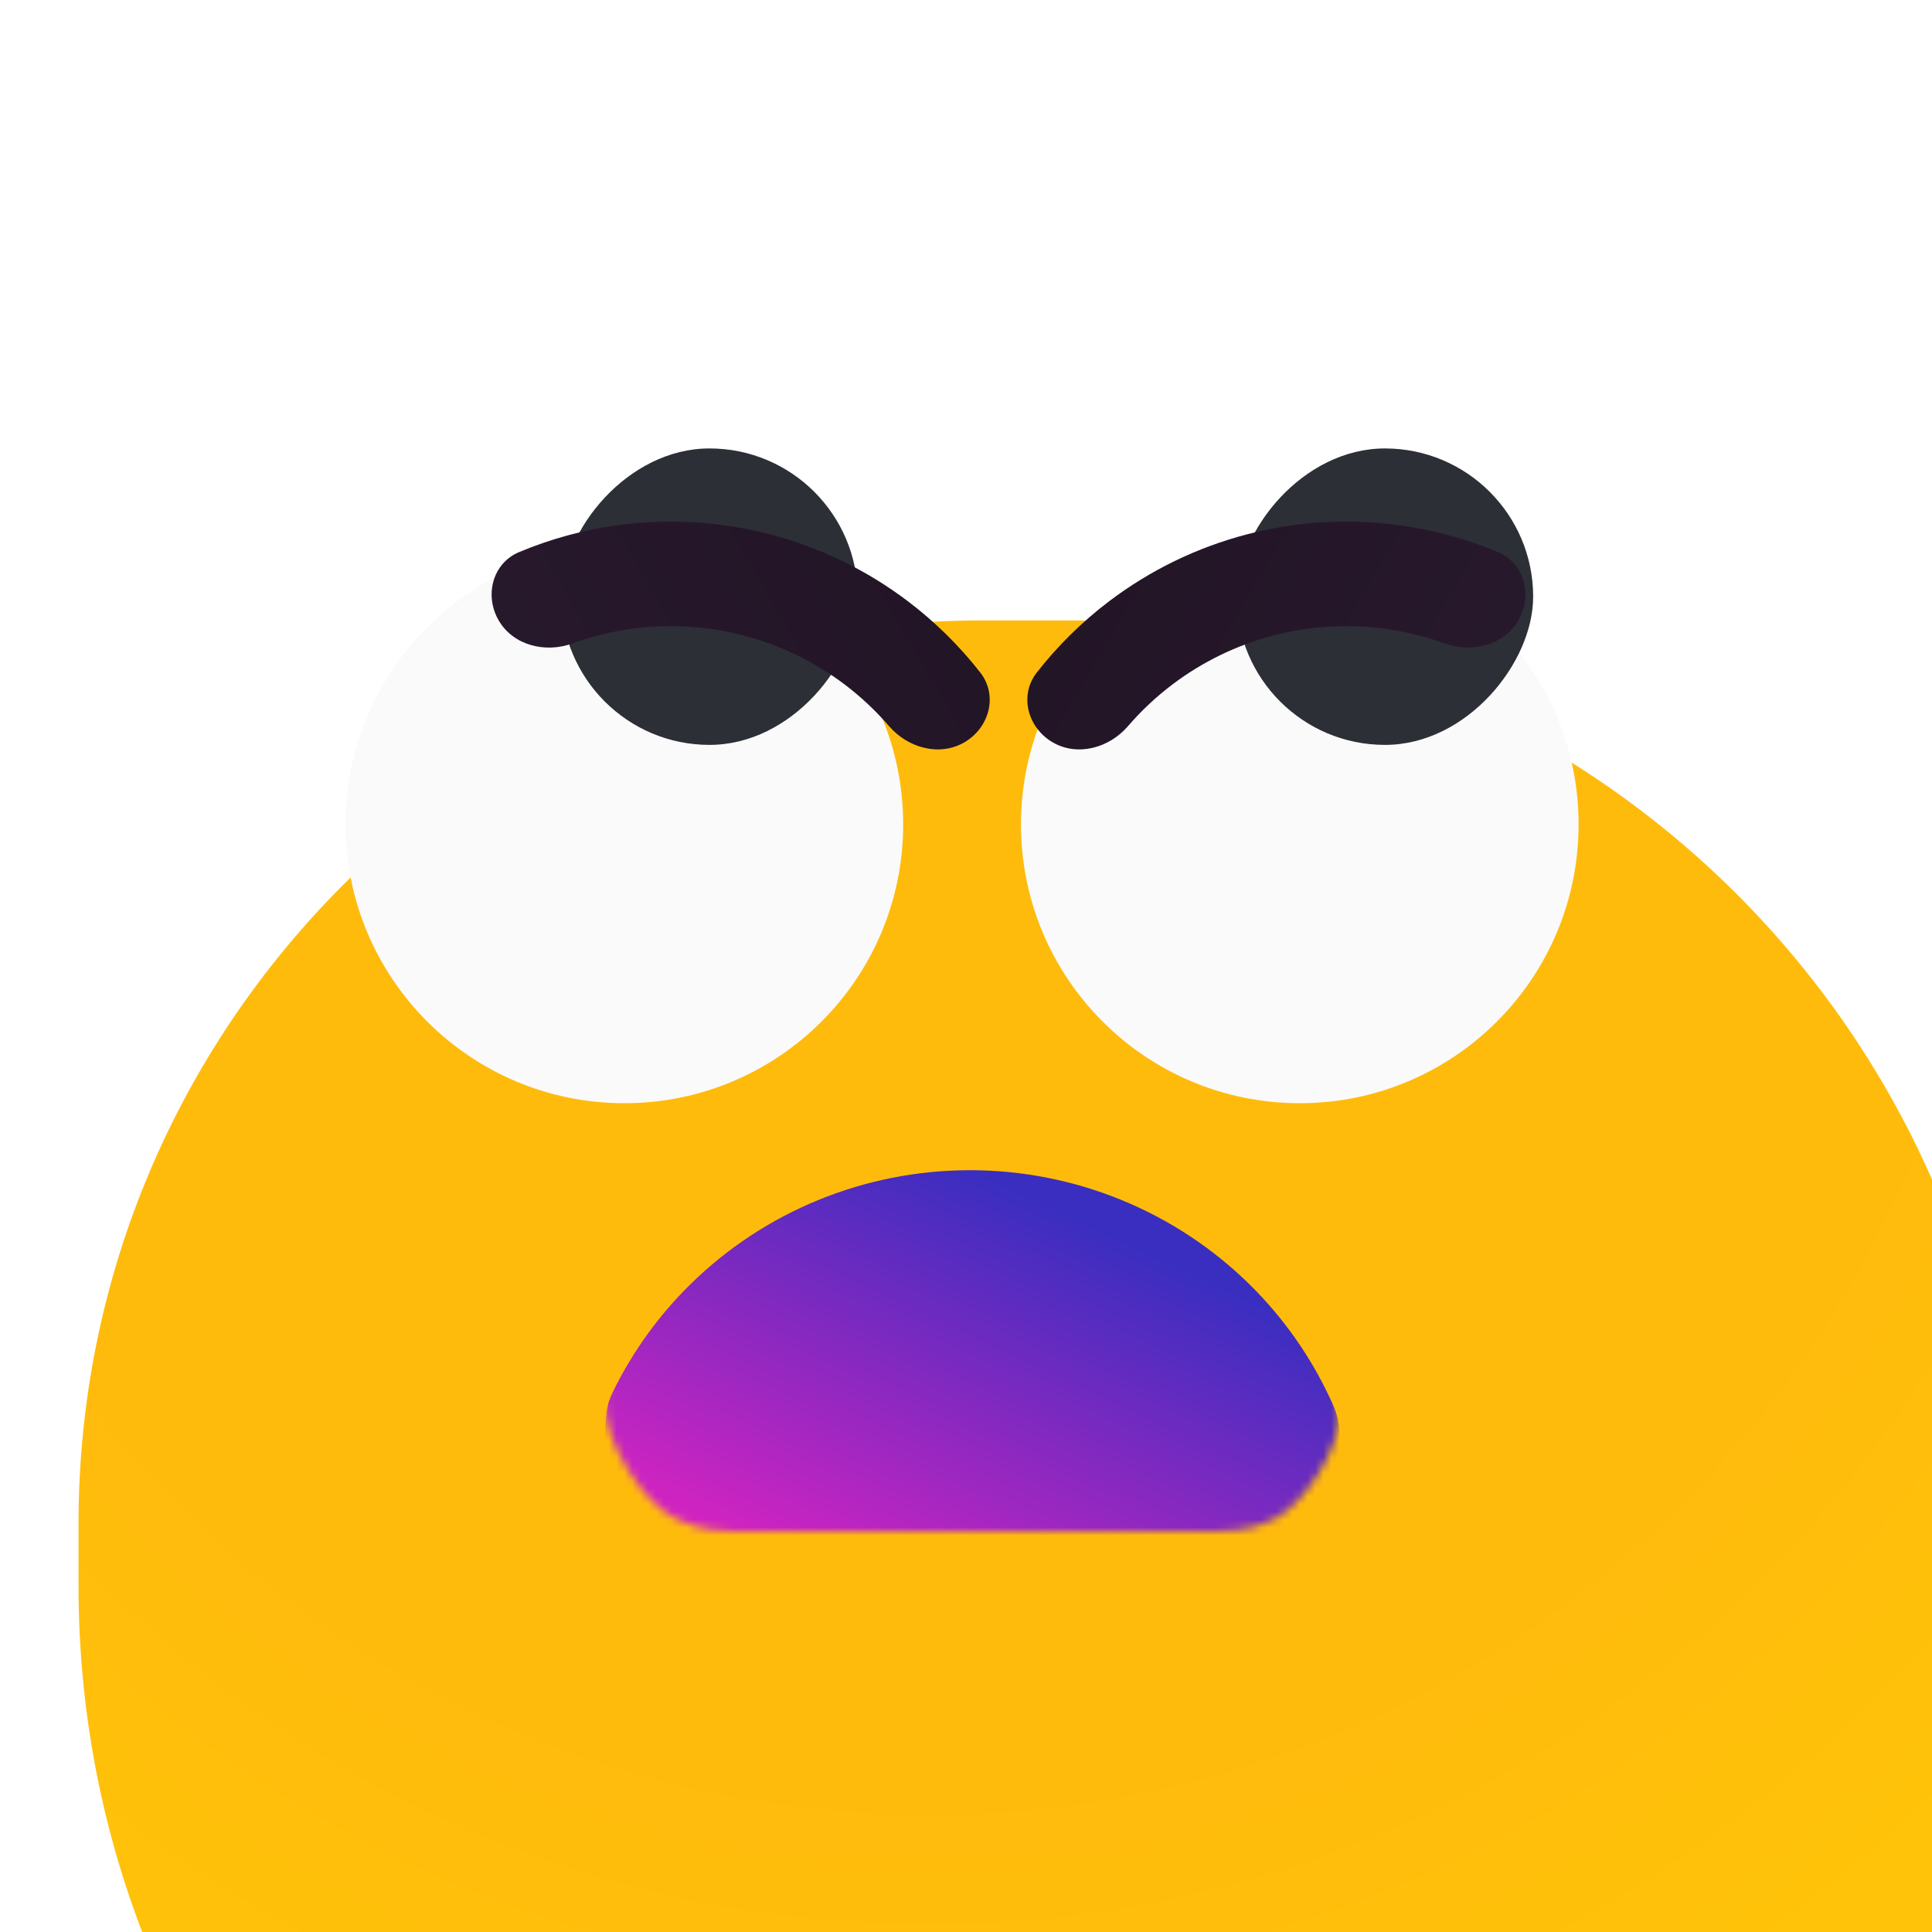
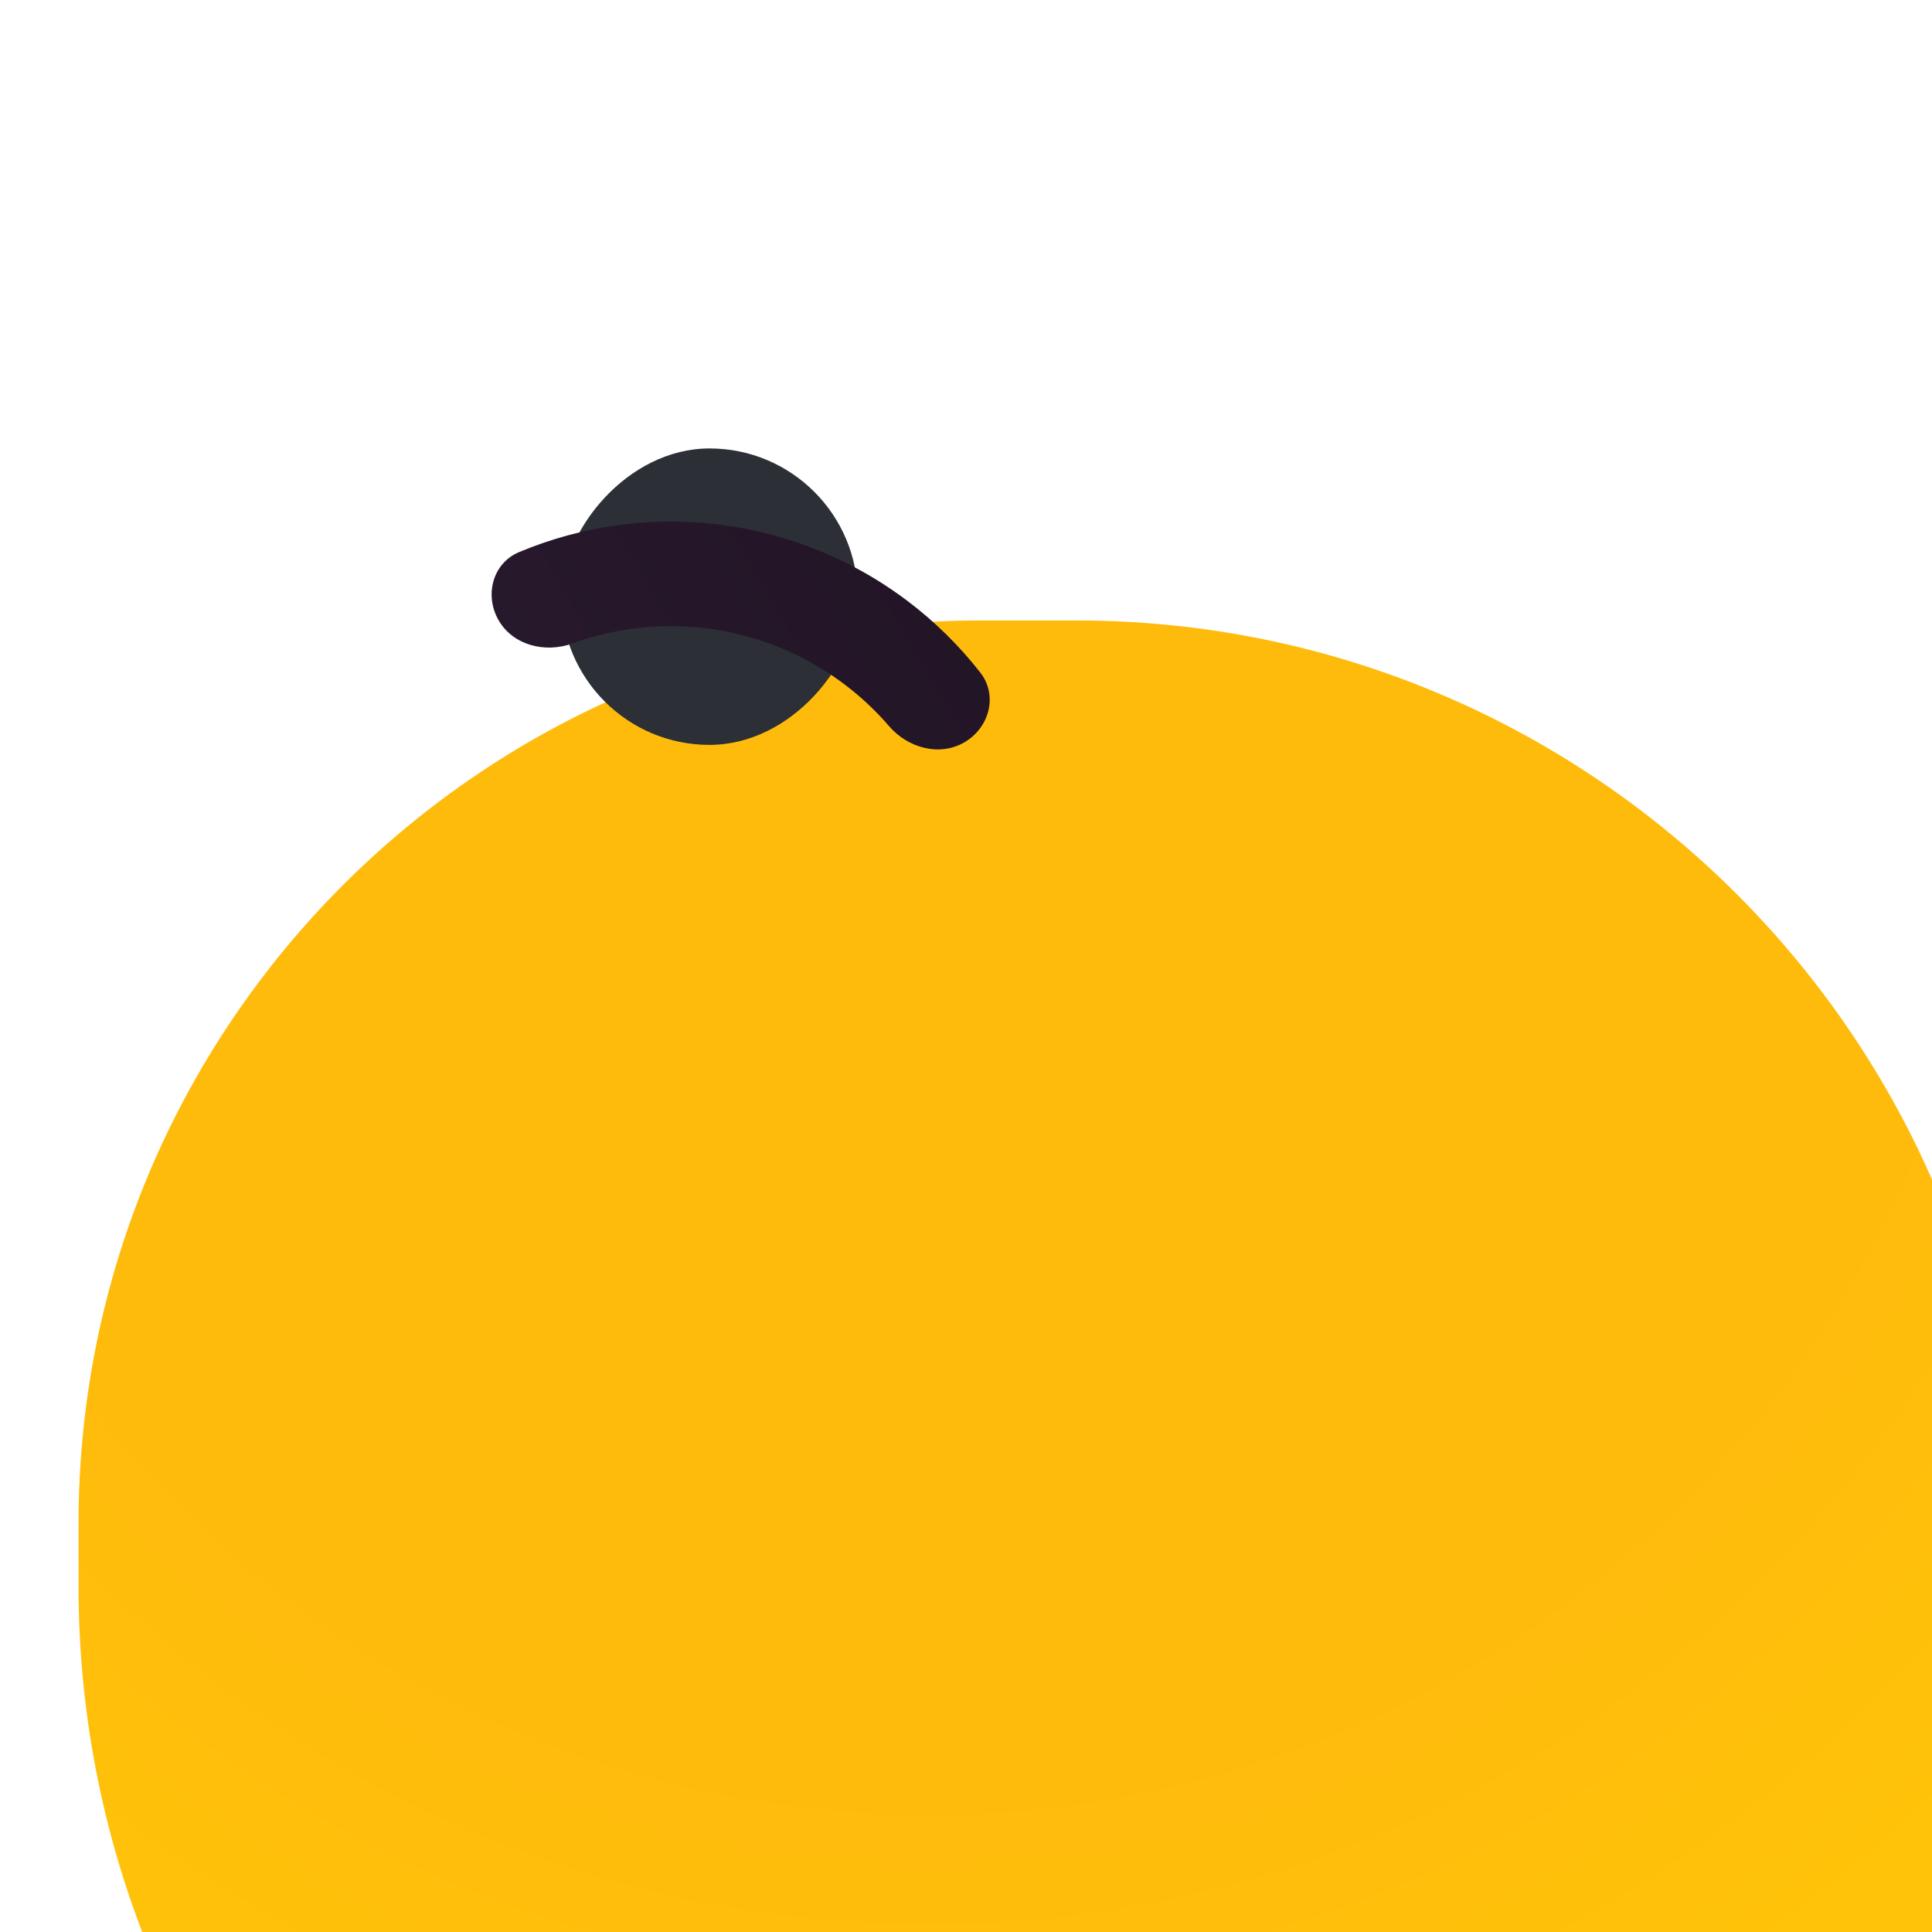
<svg xmlns="http://www.w3.org/2000/svg" width="800px" height="800px" viewBox="0 0 246 246" fill="none">
  <g clip-path="url(#clip0_397_3278)">
    <g filter="url(#filter0_iii_397_3278)">
      <path d="M0 115C0 51.487 51.487 0 115 0H127C192.722 0 246 53.278 246 119V127C246 192.722 192.722 246 127 246H123C55.069 246 0 190.931 0 123V115Z" fill="url(#paint0_radial_397_3278)" />
    </g>
    <g filter="url(#filter1_d_397_3278)">
      <g filter="url(#filter2_i_397_3278)">
-         <circle cx="35.5" cy="35.5" r="35.5" transform="matrix(1 0 0 -1 44 141)" fill="#FAFAFA" />
-       </g>
+         </g>
      <g filter="url(#filter3_i_397_3278)">
        <rect width="37.747" height="37.747" rx="18.874" transform="matrix(1 0 0 -1 60.617 124.383)" fill="#2C2F36" />
      </g>
    </g>
    <g filter="url(#filter4_d_397_3278)">
      <g filter="url(#filter5_i_397_3278)">
-         <circle cx="35.5" cy="35.5" r="35.5" transform="matrix(1 0 0 -1 130 141)" fill="#FAFAFA" />
-       </g>
+         </g>
      <g filter="url(#filter6_i_397_3278)">
-         <rect width="37.747" height="37.747" rx="18.874" transform="matrix(1 0 0 -1 146.617 124.383)" fill="#2C2F36" />
-       </g>
+         </g>
    </g>
    <g filter="url(#filter7_dii_397_3278)">
-       <path d="M128.014 79.507C124.842 77.649 123.745 73.538 126.007 70.641C128.668 67.234 131.765 64.178 135.226 61.557C140.46 57.592 146.424 54.698 152.777 53.038C159.13 51.379 165.748 50.986 172.252 51.885C176.553 52.478 180.749 53.628 184.736 55.299C188.127 56.719 189.18 60.843 187.322 64.014C185.464 67.186 181.397 68.186 177.942 66.931C175.517 66.05 173 65.425 170.432 65.071C165.659 64.412 160.803 64.7 156.142 65.917C151.48 67.135 147.104 69.259 143.263 72.168C141.196 73.733 139.307 75.509 137.622 77.464C135.223 80.249 131.186 81.365 128.014 79.507Z" fill="url(#paint1_linear_397_3278)" />
-     </g>
+       </g>
    <g filter="url(#filter8_dii_397_3278)">
      <path d="M116.815 79.507C119.987 77.649 121.085 73.538 118.823 70.641C116.162 67.234 113.065 64.178 109.603 61.557C104.369 57.592 98.405 54.698 92.052 53.038C85.7 51.379 79.082 50.986 72.578 51.885C68.276 52.478 64.081 53.628 60.093 55.299C56.703 56.719 55.65 60.843 57.508 64.014C59.365 67.186 63.432 68.186 66.887 66.931C69.312 66.05 71.83 65.425 74.398 65.071C79.171 64.412 84.026 64.7 88.688 65.917C93.35 67.135 97.726 69.259 101.566 72.168C103.633 73.733 105.523 75.509 107.207 77.464C109.607 80.249 113.644 81.365 116.815 79.507Z" fill="url(#paint2_linear_397_3278)" />
    </g>
    <mask id="mask0_397_3278" style="mask-type:alpha" maskUnits="userSpaceOnUse" x="77" y="145" width="94" height="50">
-       <path d="M96.2 195C91.606 195 89.309 195 85.96 193.346C81.763 191.274 77.002 183.536 77.044 178.856C77.078 175.121 77.496 174.293 78.332 172.637C80.737 167.875 83.917 163.48 87.791 159.645C97.262 150.268 110.107 145 123.5 145C136.893 145 149.738 150.268 159.209 159.645C163.434 163.828 166.833 168.676 169.302 173.941C170.182 175.816 170.622 176.754 170.575 180.203C170.515 184.591 166.076 191.576 162.129 193.493C159.026 195 156.767 195 152.25 195L123.5 195L96.2 195Z" fill="url(#paint3_linear_397_3278)" />
-     </mask>
+       </mask>
    <g mask="url(#mask0_397_3278)">
      <g filter="url(#filter9_i_397_3278)">
        <path d="M96.2 195C91.606 195 89.309 195 85.96 193.346C81.763 191.274 77.002 183.536 77.044 178.856C77.078 175.121 77.496 174.293 78.332 172.637C80.737 167.875 83.917 163.48 87.791 159.645C97.262 150.268 110.107 145 123.5 145C136.893 145 149.738 150.268 159.209 159.645C163.434 163.828 166.833 168.676 169.302 173.941C170.182 175.816 170.622 176.754 170.575 180.203C170.515 184.591 166.076 191.576 162.129 193.493C159.026 195 156.767 195 152.25 195L123.5 195L96.2 195Z" fill="url(#paint4_linear_397_3278)" />
      </g>
    </g>
  </g>
  <defs>
    <filter id="filter0_iii_397_3278" x="-11" y="-24" width="278" height="326" filterUnits="userSpaceOnUse" color-interpolation-filters="sRGB">
      <feFlood flood-opacity="0" result="BackgroundImageFix" />
      <feBlend mode="normal" in="SourceGraphic" in2="BackgroundImageFix" result="shape" />
      <feColorMatrix in="SourceAlpha" type="matrix" values="0 0 0 0 0 0 0 0 0 0 0 0 0 0 0 0 0 0 127 0" result="hardAlpha" />
      <feMorphology radius="8" operator="erode" in="SourceAlpha" result="effect1_innerShadow_397_3278" />
      <feOffset dx="21" dy="73" />
      <feGaussianBlur stdDeviation="24" />
      <feComposite in2="hardAlpha" operator="arithmetic" k2="-1" k3="1" />
      <feColorMatrix type="matrix" values="0 0 0 0 0.683 0 0 0 0 0.065 0 0 0 0 0.783 0 0 0 0.14 0" />
      <feBlend mode="normal" in2="shape" result="effect1_innerShadow_397_3278" />
      <feColorMatrix in="SourceAlpha" type="matrix" values="0 0 0 0 0 0 0 0 0 0 0 0 0 0 0 0 0 0 127 0" result="hardAlpha" />
      <feOffset dy="-24" />
      <feGaussianBlur stdDeviation="15.5" />
      <feComposite in2="hardAlpha" operator="arithmetic" k2="-1" k3="1" />
      <feColorMatrix type="matrix" values="0 0 0 0 0.944 0 0 0 0 0.224 0 0 0 0 0.958 0 0 0 0.44 0" />
      <feBlend mode="normal" in2="effect1_innerShadow_397_3278" result="effect2_innerShadow_397_3278" />
      <feColorMatrix in="SourceAlpha" type="matrix" values="0 0 0 0 0 0 0 0 0 0 0 0 0 0 0 0 0 0 127 0" result="hardAlpha" />
      <feOffset dx="-11" dy="30" />
      <feGaussianBlur stdDeviation="15.5" />
      <feComposite in2="hardAlpha" operator="arithmetic" k2="-1" k3="1" />
      <feColorMatrix type="matrix" values="0 0 0 0 1 0 0 0 0 0.767 0 0 0 0 0.693 0 0 0 0.68 0" />
      <feBlend mode="normal" in2="effect2_innerShadow_397_3278" result="effect3_innerShadow_397_3278" />
    </filter>
    <filter id="filter1_d_397_3278" x="29.649" y="58.67" width="99.702" height="99.702" filterUnits="userSpaceOnUse" color-interpolation-filters="sRGB">
      <feFlood flood-opacity="0" result="BackgroundImageFix" />
      <feColorMatrix in="SourceAlpha" type="matrix" values="0 0 0 0 0 0 0 0 0 0 0 0 0 0 0 0 0 0 127 0" result="hardAlpha" />
      <feOffset dy="3.021" />
      <feGaussianBlur stdDeviation="7.176" />
      <feColorMatrix type="matrix" values="0 0 0 0 0 0 0 0 0 0 0 0 0 0 0 0 0 0 0.25 0" />
      <feBlend mode="normal" in2="BackgroundImageFix" result="effect1_dropShadow_397_3278" />
      <feBlend mode="normal" in="SourceGraphic" in2="effect1_dropShadow_397_3278" result="shape" />
    </filter>
    <filter id="filter2_i_397_3278" x="44" y="66.45" width="71" height="74.55" filterUnits="userSpaceOnUse" color-interpolation-filters="sRGB">
      <feFlood flood-opacity="0" result="BackgroundImageFix" />
      <feBlend mode="normal" in="SourceGraphic" in2="BackgroundImageFix" result="shape" />
      <feColorMatrix in="SourceAlpha" type="matrix" values="0 0 0 0 0 0 0 0 0 0 0 0 0 0 0 0 0 0 127 0" result="hardAlpha" />
      <feOffset dy="-3.55" />
      <feGaussianBlur stdDeviation="8.875" />
      <feComposite in2="hardAlpha" operator="arithmetic" k2="-1" k3="1" />
      <feColorMatrix type="matrix" values="0 0 0 0 0 0 0 0 0 0 0 0 0 0 0 0 0 0 0.25 0" />
      <feBlend mode="normal" in2="shape" result="effect1_innerShadow_397_3278" />
    </filter>
    <filter id="filter3_i_397_3278" x="60.617" y="86.636" width="37.747" height="37.747" filterUnits="userSpaceOnUse" color-interpolation-filters="sRGB">
      <feFlood flood-opacity="0" result="BackgroundImageFix" />
      <feBlend mode="normal" in="SourceGraphic" in2="BackgroundImageFix" result="shape" />
      <feColorMatrix in="SourceAlpha" type="matrix" values="0 0 0 0 0 0 0 0 0 0 0 0 0 0 0 0 0 0 127 0" result="hardAlpha" />
      <feMorphology radius="31.2" operator="dilate" in="SourceAlpha" result="effect1_innerShadow_397_3278" />
      <feOffset dx="10.852" dy="-32.557" />
      <feGaussianBlur stdDeviation="12.209" />
      <feComposite in2="hardAlpha" operator="arithmetic" k2="-1" k3="1" />
      <feColorMatrix type="matrix" values="0 0 0 0 0.462 0 0 0 0 0.204 0 0 0 0 0.504 0 0 0 0.35 0" />
      <feBlend mode="normal" in2="shape" result="effect1_innerShadow_397_3278" />
    </filter>
    <filter id="filter4_d_397_3278" x="115.649" y="58.67" width="99.702" height="99.702" filterUnits="userSpaceOnUse" color-interpolation-filters="sRGB">
      <feFlood flood-opacity="0" result="BackgroundImageFix" />
      <feColorMatrix in="SourceAlpha" type="matrix" values="0 0 0 0 0 0 0 0 0 0 0 0 0 0 0 0 0 0 127 0" result="hardAlpha" />
      <feOffset dy="3.021" />
      <feGaussianBlur stdDeviation="7.176" />
      <feColorMatrix type="matrix" values="0 0 0 0 0 0 0 0 0 0 0 0 0 0 0 0 0 0 0.25 0" />
      <feBlend mode="normal" in2="BackgroundImageFix" result="effect1_dropShadow_397_3278" />
      <feBlend mode="normal" in="SourceGraphic" in2="effect1_dropShadow_397_3278" result="shape" />
    </filter>
    <filter id="filter5_i_397_3278" x="130" y="66.45" width="71" height="74.55" filterUnits="userSpaceOnUse" color-interpolation-filters="sRGB">
      <feFlood flood-opacity="0" result="BackgroundImageFix" />
      <feBlend mode="normal" in="SourceGraphic" in2="BackgroundImageFix" result="shape" />
      <feColorMatrix in="SourceAlpha" type="matrix" values="0 0 0 0 0 0 0 0 0 0 0 0 0 0 0 0 0 0 127 0" result="hardAlpha" />
      <feOffset dy="-3.55" />
      <feGaussianBlur stdDeviation="8.875" />
      <feComposite in2="hardAlpha" operator="arithmetic" k2="-1" k3="1" />
      <feColorMatrix type="matrix" values="0 0 0 0 0 0 0 0 0 0 0 0 0 0 0 0 0 0 0.25 0" />
      <feBlend mode="normal" in2="shape" result="effect1_innerShadow_397_3278" />
    </filter>
    <filter id="filter6_i_397_3278" x="146.617" y="86.636" width="37.747" height="37.747" filterUnits="userSpaceOnUse" color-interpolation-filters="sRGB">
      <feFlood flood-opacity="0" result="BackgroundImageFix" />
      <feBlend mode="normal" in="SourceGraphic" in2="BackgroundImageFix" result="shape" />
      <feColorMatrix in="SourceAlpha" type="matrix" values="0 0 0 0 0 0 0 0 0 0 0 0 0 0 0 0 0 0 127 0" result="hardAlpha" />
      <feMorphology radius="31.2" operator="dilate" in="SourceAlpha" result="effect1_innerShadow_397_3278" />
      <feOffset dx="10.852" dy="-32.557" />
      <feGaussianBlur stdDeviation="12.209" />
      <feComposite in2="hardAlpha" operator="arithmetic" k2="-1" k3="1" />
      <feColorMatrix type="matrix" values="0 0 0 0 0.462 0 0 0 0 0.204 0 0 0 0 0.504 0 0 0 0.35 0" />
      <feBlend mode="normal" in2="shape" result="effect1_innerShadow_397_3278" />
    </filter>
    <filter id="filter7_dii_397_3278" x="103.81" y="39.415" width="117.421" height="83.007" filterUnits="userSpaceOnUse" color-interpolation-filters="sRGB">
      <feFlood flood-opacity="0" result="BackgroundImageFix" />
      <feColorMatrix in="SourceAlpha" type="matrix" values="0 0 0 0 0 0 0 0 0 0 0 0 0 0 0 0 0 0 127 0" result="hardAlpha" />
      <feOffset dx="6" dy="15" />
      <feGaussianBlur stdDeviation="13.5" />
      <feColorMatrix type="matrix" values="0 0 0 0 0.031 0 0 0 0 0.02 0 0 0 0 0.035 0 0 0 0.25 0" />
      <feBlend mode="normal" in2="BackgroundImageFix" result="effect1_dropShadow_397_3278" />
      <feBlend mode="normal" in="SourceGraphic" in2="effect1_dropShadow_397_3278" result="shape" />
      <feColorMatrix in="SourceAlpha" type="matrix" values="0 0 0 0 0 0 0 0 0 0 0 0 0 0 0 0 0 0 127 0" result="hardAlpha" />
      <feOffset dy="4.444" />
      <feGaussianBlur stdDeviation="2.222" />
      <feComposite in2="hardAlpha" operator="arithmetic" k2="-1" k3="1" />
      <feColorMatrix type="matrix" values="0 0 0 0 0.182 0 0 0 0 0.116 0 0 0 0 0.205 0 0 0 1 0" />
      <feBlend mode="normal" in2="shape" result="effect2_innerShadow_397_3278" />
      <feColorMatrix in="SourceAlpha" type="matrix" values="0 0 0 0 0 0 0 0 0 0 0 0 0 0 0 0 0 0 127 0" result="hardAlpha" />
      <feOffset dy="-4.444" />
      <feGaussianBlur stdDeviation="2.222" />
      <feComposite in2="hardAlpha" operator="arithmetic" k2="-1" k3="1" />
      <feColorMatrix type="matrix" values="0 0 0 0 0.125 0 0 0 0 0.08 0 0 0 0 0.141 0 0 0 1 0" />
      <feBlend mode="normal" in2="effect2_innerShadow_397_3278" result="effect3_innerShadow_397_3278" />
    </filter>
    <filter id="filter8_dii_397_3278" x="35.599" y="39.415" width="117.421" height="83.007" filterUnits="userSpaceOnUse" color-interpolation-filters="sRGB">
      <feFlood flood-opacity="0" result="BackgroundImageFix" />
      <feColorMatrix in="SourceAlpha" type="matrix" values="0 0 0 0 0 0 0 0 0 0 0 0 0 0 0 0 0 0 127 0" result="hardAlpha" />
      <feOffset dx="6" dy="15" />
      <feGaussianBlur stdDeviation="13.5" />
      <feColorMatrix type="matrix" values="0 0 0 0 0.031 0 0 0 0 0.02 0 0 0 0 0.035 0 0 0 0.25 0" />
      <feBlend mode="normal" in2="BackgroundImageFix" result="effect1_dropShadow_397_3278" />
      <feBlend mode="normal" in="SourceGraphic" in2="effect1_dropShadow_397_3278" result="shape" />
      <feColorMatrix in="SourceAlpha" type="matrix" values="0 0 0 0 0 0 0 0 0 0 0 0 0 0 0 0 0 0 127 0" result="hardAlpha" />
      <feOffset dy="4.444" />
      <feGaussianBlur stdDeviation="2.222" />
      <feComposite in2="hardAlpha" operator="arithmetic" k2="-1" k3="1" />
      <feColorMatrix type="matrix" values="0 0 0 0 0.182 0 0 0 0 0.116 0 0 0 0 0.205 0 0 0 1 0" />
      <feBlend mode="normal" in2="shape" result="effect2_innerShadow_397_3278" />
      <feColorMatrix in="SourceAlpha" type="matrix" values="0 0 0 0 0 0 0 0 0 0 0 0 0 0 0 0 0 0 127 0" result="hardAlpha" />
      <feOffset dy="-4.444" />
      <feGaussianBlur stdDeviation="2.222" />
      <feComposite in2="hardAlpha" operator="arithmetic" k2="-1" k3="1" />
      <feColorMatrix type="matrix" values="0 0 0 0 0.125 0 0 0 0 0.08 0 0 0 0 0.141 0 0 0 1 0" />
      <feBlend mode="normal" in2="effect2_innerShadow_397_3278" result="effect3_innerShadow_397_3278" />
    </filter>
    <filter id="filter9_i_397_3278" x="77.044" y="145" width="93.534" height="54" filterUnits="userSpaceOnUse" color-interpolation-filters="sRGB">
      <feFlood flood-opacity="0" result="BackgroundImageFix" />
      <feBlend mode="normal" in="SourceGraphic" in2="BackgroundImageFix" result="shape" />
      <feColorMatrix in="SourceAlpha" type="matrix" values="0 0 0 0 0 0 0 0 0 0 0 0 0 0 0 0 0 0 127 0" result="hardAlpha" />
      <feOffset dy="4" />
      <feGaussianBlur stdDeviation="8" />
      <feComposite in2="hardAlpha" operator="arithmetic" k2="-1" k3="1" />
      <feColorMatrix type="matrix" values="0 0 0 0 0 0 0 0 0 0 0 0 0 0 0 0 0 0 0.25 0" />
      <feBlend mode="normal" in2="shape" result="effect1_innerShadow_397_3278" />
    </filter>
    <radialGradient id="paint0_radial_397_3278" cx="0" cy="0" r="1" gradientUnits="userSpaceOnUse" gradientTransform="translate(109 16) rotate(86.517) scale(230.426)">
      <stop offset="0.576" stop-color="#FFBB0C" />
      <stop offset="1" stop-color="#FFC907" />
    </radialGradient>
    <linearGradient id="paint1_linear_397_3278" x1="208.558" y1="126.686" x2="122.271" y2="76.143" gradientUnits="userSpaceOnUse">
      <stop stop-color="#2D1D32" />
      <stop offset="1" stop-color="#221526" />
    </linearGradient>
    <linearGradient id="paint2_linear_397_3278" x1="36.272" y1="126.686" x2="122.558" y2="76.143" gradientUnits="userSpaceOnUse">
      <stop stop-color="#2D1D32" />
      <stop offset="1" stop-color="#221526" />
    </linearGradient>
    <linearGradient id="paint3_linear_397_3278" x1="123.5" y1="145" x2="113.391" y2="203.537" gradientUnits="userSpaceOnUse">
      <stop stop-color="#FB39A2" />
      <stop offset="1" stop-color="#C520FF" />
    </linearGradient>
    <linearGradient id="paint4_linear_397_3278" x1="123.5" y1="145" x2="93.081" y2="209.86" gradientUnits="userSpaceOnUse">
      <stop stop-color="#3A2EC0" />
      <stop offset="1" stop-color="#FF20C1" />
    </linearGradient>
    <clipPath id="clip0_397_3278">
      <rect width="246" height="246" fill="white" />
    </clipPath>
  </defs>
</svg>